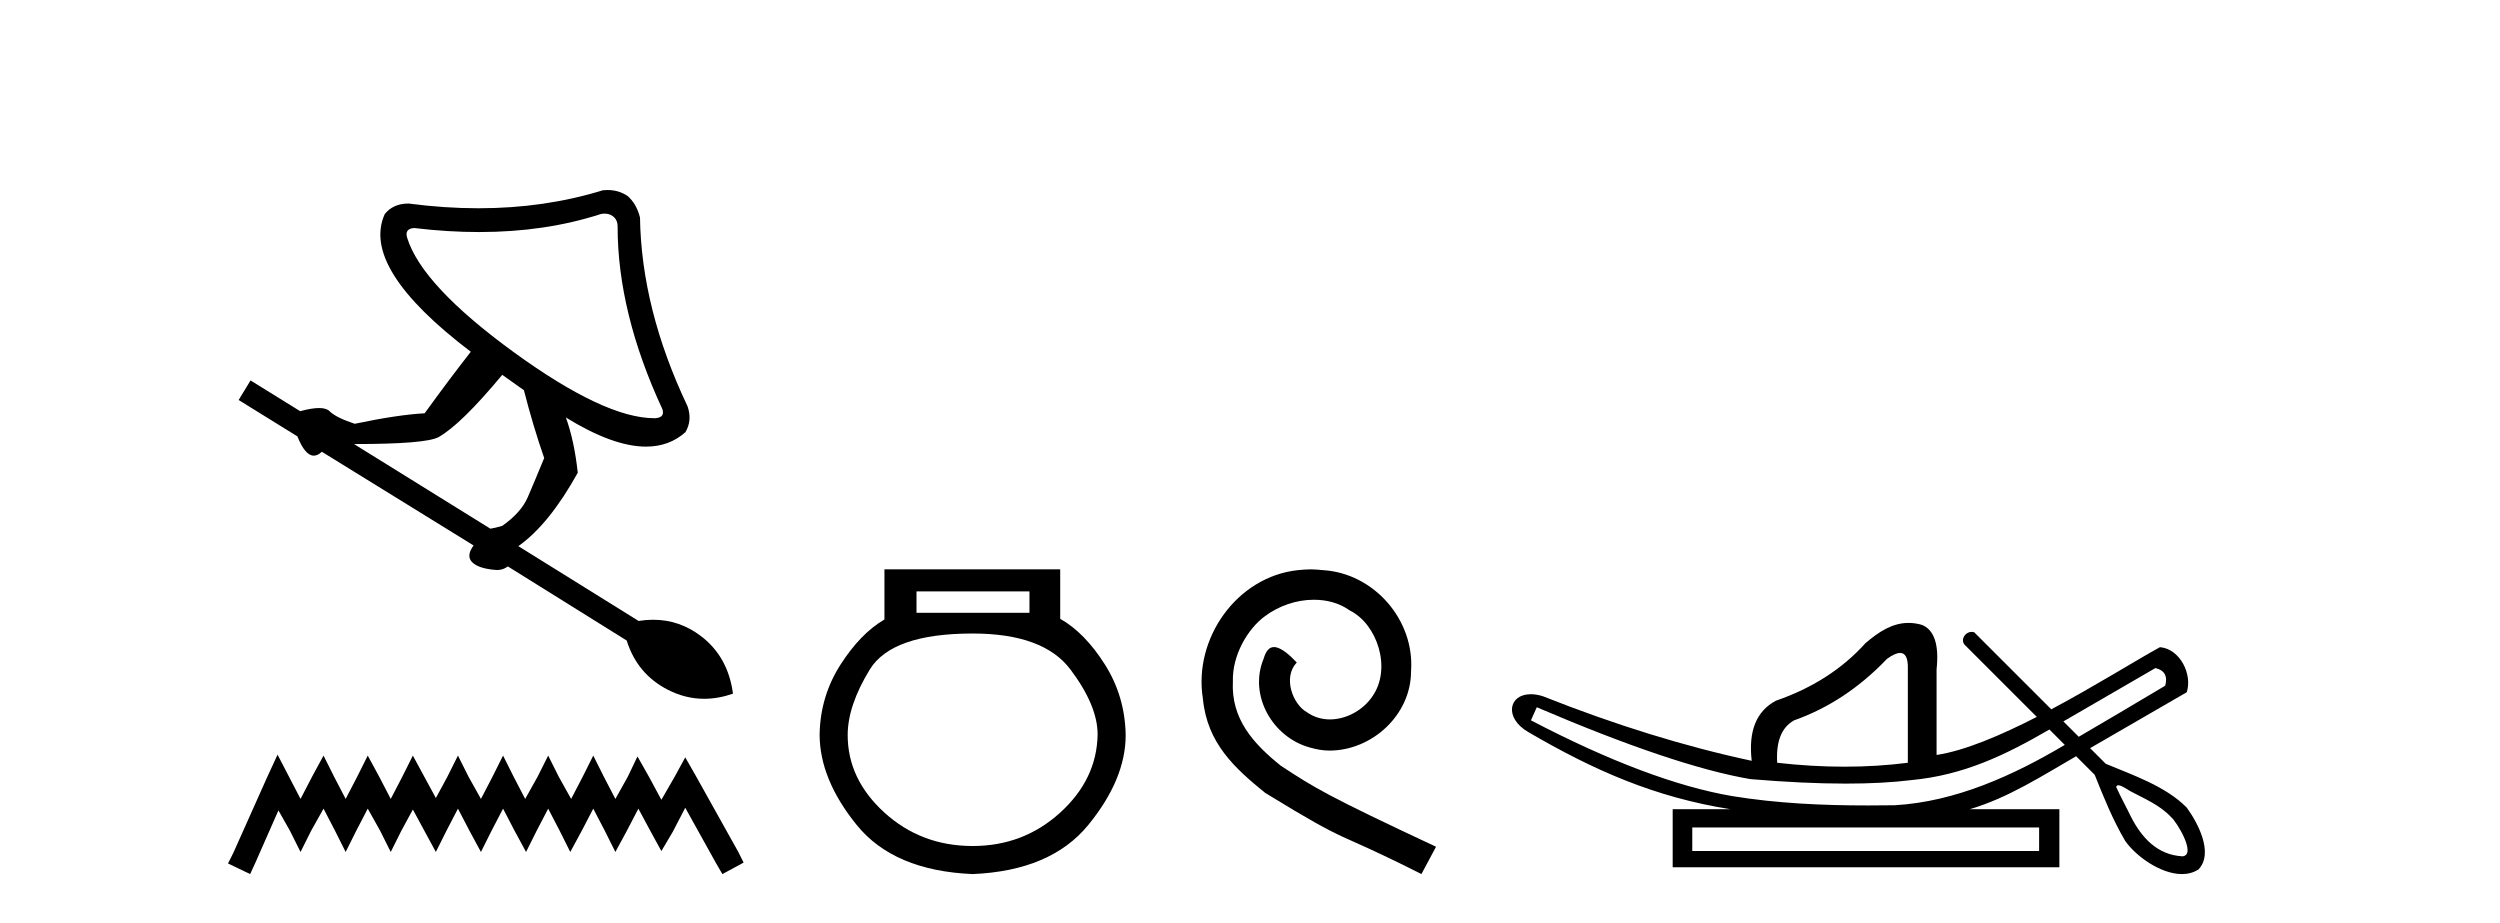
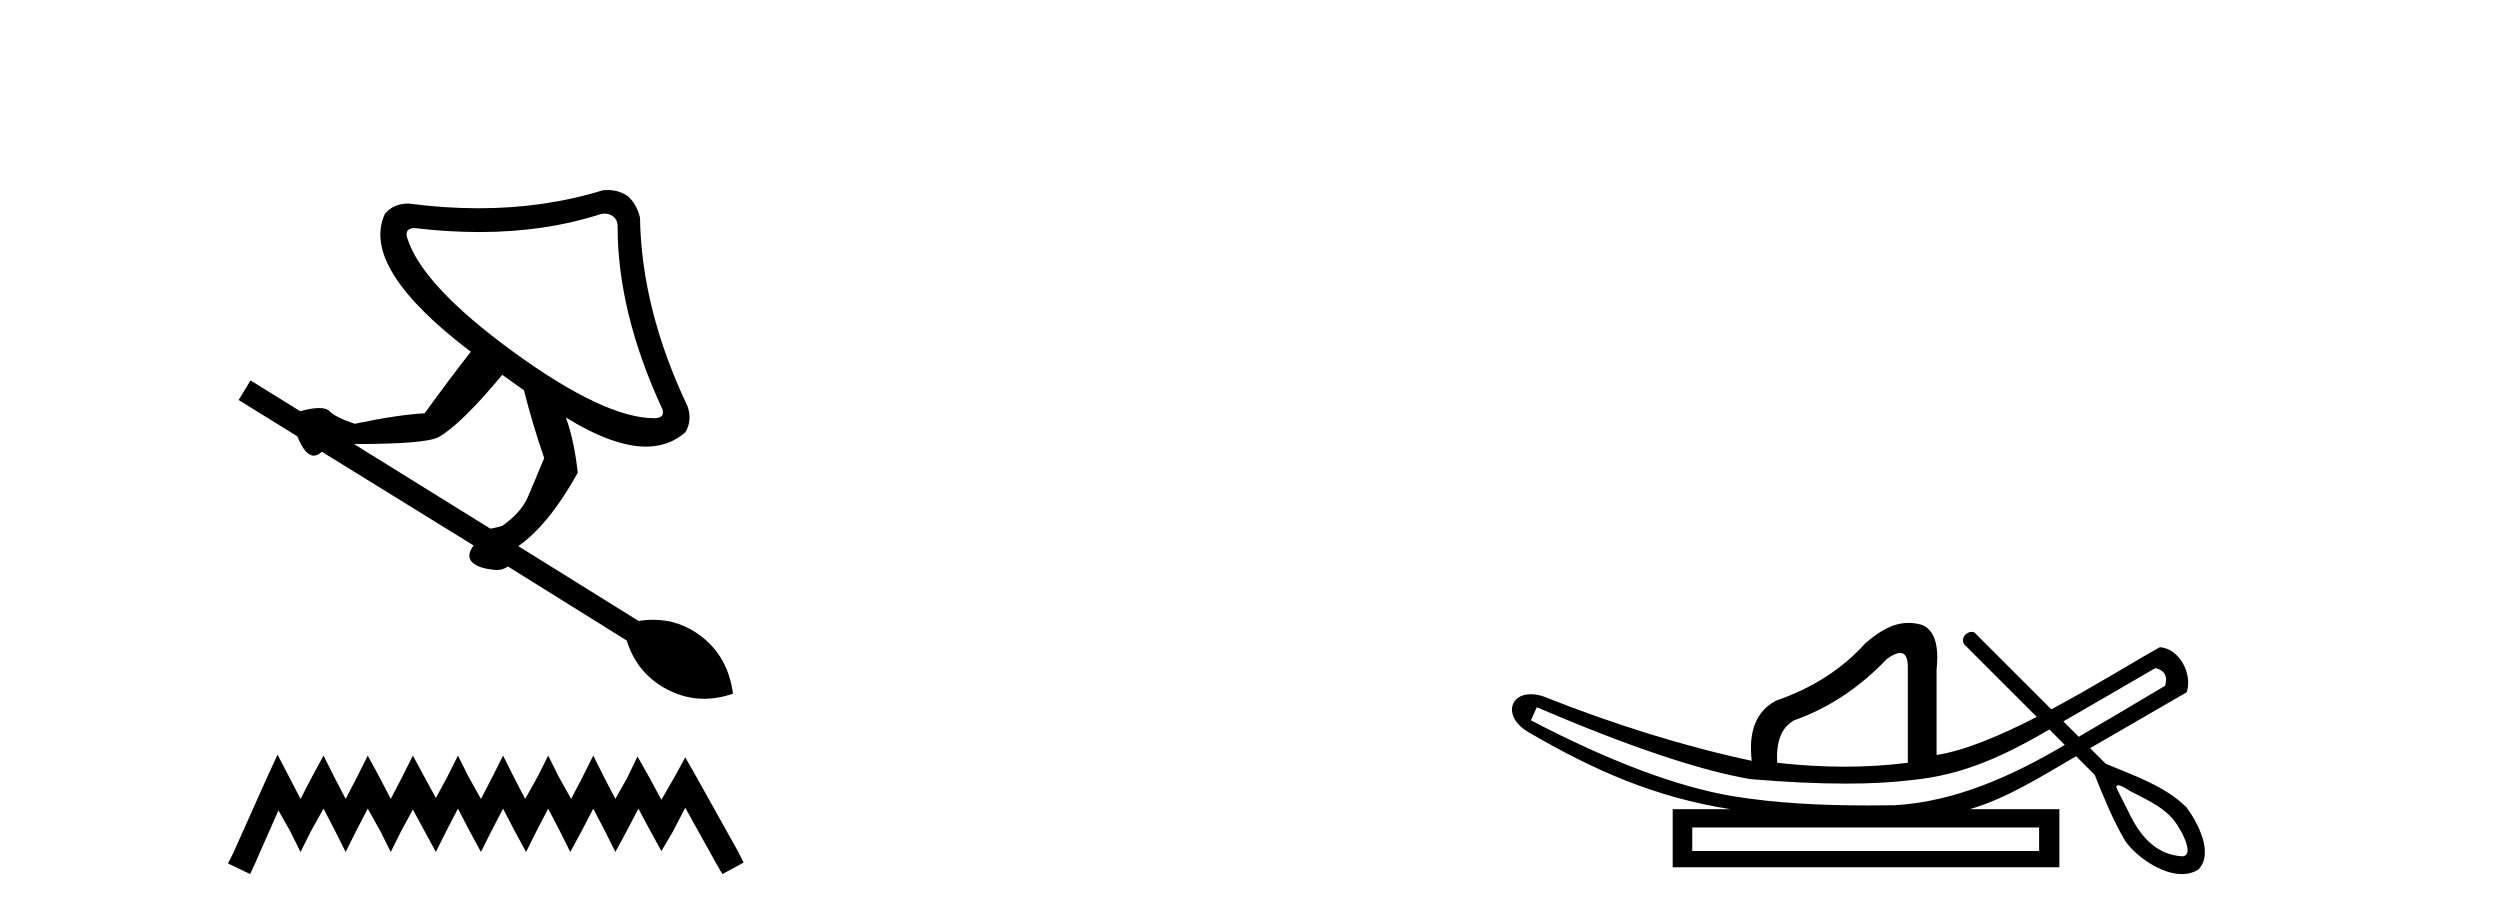
<svg xmlns="http://www.w3.org/2000/svg" width="111.0" height="41.0">
  <path d="M 26.847 9.485 Q 27.05 9.485 27.205 9.596 Q 27.422 9.751 27.422 10.061 Q 27.422 13.88 29.409 18.164 Q 29.533 18.537 29.098 18.568 Q 29.076 18.568 29.052 18.568 Q 26.852 18.568 22.828 15.649 Q 18.73 12.669 18.078 10.558 Q 17.954 10.155 18.388 10.124 Q 19.885 10.303 21.276 10.303 Q 24.212 10.303 26.677 9.503 Q 26.766 9.485 26.847 9.485 ZM 22.3 16.643 L 23.262 17.326 Q 23.666 18.909 24.162 20.337 Q 23.728 21.393 23.433 22.076 Q 23.138 22.759 22.3 23.348 Q 21.989 23.442 21.772 23.473 L 15.718 19.716 Q 18.916 19.716 19.475 19.406 Q 20.468 18.847 22.3 16.643 ZM 26.973 8.437 Q 26.874 8.437 26.77 8.447 Q 24.185 9.247 21.246 9.247 Q 19.739 9.247 18.14 9.037 Q 17.457 9.037 17.084 9.503 Q 15.998 11.893 20.903 15.618 Q 19.909 16.891 18.854 18.35 Q 17.674 18.412 15.749 18.816 Q 14.911 18.537 14.632 18.257 Q 14.492 18.117 14.166 18.117 Q 13.84 18.117 13.328 18.257 L 11.124 16.891 L 10.596 17.76 L 13.204 19.375 Q 13.546 20.231 13.933 20.231 Q 14.107 20.231 14.29 20.058 L 21.027 24.218 Q 20.685 24.683 20.965 24.963 Q 21.244 25.242 21.989 25.304 Q 22.034 25.309 22.077 25.309 Q 22.335 25.309 22.548 25.149 L 27.826 28.44 Q 28.291 29.93 29.657 30.628 Q 30.435 31.026 31.264 31.026 Q 31.89 31.026 32.544 30.799 Q 32.327 29.154 31.116 28.238 Q 30.164 27.517 29 27.517 Q 28.685 27.517 28.353 27.57 L 23.014 24.249 Q 24.38 23.286 25.653 20.989 Q 25.497 19.561 25.125 18.537 L 25.125 18.537 Q 27.22 19.83 28.684 19.83 Q 29.715 19.83 30.433 19.188 Q 30.744 18.661 30.527 18.04 Q 28.478 13.725 28.416 9.658 Q 28.26 9.037 27.857 8.696 Q 27.469 8.437 26.973 8.437 Z" style="fill:#000000;stroke:none" />
  <path d="M 12.323 33.508 L 11.852 34.529 L 10.36 37.867 L 10.124 38.338 L 11.106 38.809 L 11.341 38.299 L 12.362 35.982 L 12.873 36.885 L 13.344 37.828 L 13.815 36.885 L 14.365 35.904 L 14.875 36.885 L 15.347 37.828 L 15.818 36.885 L 16.328 35.904 L 16.878 36.885 L 17.349 37.828 L 17.82 36.885 L 18.331 35.943 L 18.841 36.885 L 19.352 37.828 L 19.823 36.885 L 20.333 35.904 L 20.844 36.885 L 21.354 37.828 L 21.825 36.885 L 22.336 35.904 L 22.846 36.885 L 23.357 37.828 L 23.828 36.885 L 24.339 35.904 L 24.849 36.885 L 25.32 37.828 L 25.831 36.885 L 26.341 35.904 L 26.852 36.885 L 27.323 37.828 L 27.833 36.885 L 28.344 35.904 L 28.893 36.925 L 29.365 37.788 L 29.875 36.925 L 30.425 35.864 L 31.799 38.338 L 32.074 38.809 L 33.016 38.299 L 32.781 37.828 L 30.896 34.451 L 30.425 33.626 L 29.954 34.49 L 29.365 35.511 L 28.815 34.49 L 28.304 33.587 L 27.872 34.49 L 27.323 35.472 L 26.812 34.49 L 26.341 33.548 L 25.87 34.49 L 25.359 35.472 L 24.81 34.49 L 24.339 33.548 L 23.867 34.49 L 23.318 35.472 L 22.807 34.49 L 22.336 33.548 L 21.865 34.49 L 21.354 35.472 L 20.805 34.49 L 20.333 33.548 L 19.862 34.49 L 19.352 35.432 L 18.841 34.49 L 18.331 33.548 L 17.86 34.49 L 17.349 35.472 L 16.839 34.49 L 16.328 33.548 L 15.857 34.49 L 15.347 35.472 L 14.836 34.49 L 14.365 33.548 L 13.854 34.49 L 13.344 35.472 L 12.834 34.49 L 12.323 33.508 Z" style="fill:#000000;stroke:none" />
-   <path d="M 45.708 26.259 L 45.708 27.208 L 40.693 27.208 L 40.693 26.259 ZM 43.186 28.128 Q 46.331 28.128 47.532 29.73 Q 48.734 31.332 48.734 32.608 Q 48.704 34.596 47.073 36.08 Q 45.441 37.563 43.186 37.563 Q 40.901 37.563 39.269 36.08 Q 37.637 34.596 37.637 32.638 Q 37.637 31.332 38.616 29.73 Q 39.596 28.128 43.186 28.128 ZM 39.269 25.279 L 39.269 27.505 Q 38.201 28.128 37.311 29.522 Q 36.421 30.917 36.391 32.608 Q 36.391 34.596 38.038 36.629 Q 39.685 38.661 43.186 38.809 Q 46.657 38.661 48.319 36.629 Q 49.98 34.596 49.98 32.638 Q 49.951 30.917 49.06 29.508 Q 48.17 28.098 47.073 27.475 L 47.073 25.279 Z" style="fill:#000000;stroke:none" />
-   <path d="M 58.191 25.279 C 58.003 25.279 57.815 25.297 57.627 25.314 C 54.911 25.604 52.981 28.354 53.408 31.019 C 53.596 33.001 54.826 34.111 56.175 35.205 C 60.19 37.665 59.062 36.759 63.111 38.809 L 63.76 37.596 C 58.943 35.341 58.362 34.983 56.859 33.992 C 55.629 33.001 54.655 31.908 54.74 30.251 C 54.706 29.106 55.389 27.927 56.158 27.364 C 56.773 26.902 57.559 26.629 58.328 26.629 C 58.909 26.629 59.455 26.766 59.934 27.107 C 61.146 27.705 61.813 29.687 60.924 30.934 C 60.514 31.532 59.78 31.942 59.045 31.942 C 58.687 31.942 58.328 31.839 58.02 31.617 C 57.405 31.276 56.944 30.08 57.576 29.414 C 57.286 29.106 56.876 28.73 56.568 28.73 C 56.363 28.73 56.209 28.884 56.107 29.243 C 55.424 30.883 56.517 32.745 58.157 33.189 C 58.447 33.274 58.738 33.326 59.028 33.326 C 60.907 33.326 62.65 31.754 62.65 29.807 C 62.821 27.534 61.01 25.45 58.738 25.314 C 58.567 25.297 58.379 25.279 58.191 25.279 Z" style="fill:#000000;stroke:none" />
  <path d="M 95.7 29.662 C 96.106 29.759 96.251 30.02 96.135 30.445 C 94.591 31.366 93.313 32.121 92.296 32.713 C 92.069 32.485 91.841 32.258 91.614 32.031 L 95.7 29.662 ZM 84.366 28.991 C 84.606 28.991 84.72 29.224 84.708 29.691 L 84.708 33.867 C 83.799 33.983 82.861 34.041 81.895 34.041 C 80.928 34.041 79.932 33.983 78.908 33.867 C 78.85 32.92 79.101 32.291 79.661 31.982 C 81.189 31.441 82.562 30.532 83.78 29.256 C 84.019 29.082 84.212 28.994 84.359 28.991 C 84.362 28.991 84.364 28.991 84.366 28.991 ZM 68.234 31.402 C 72.295 33.142 75.456 34.206 77.718 34.593 C 79.297 34.726 80.709 34.792 81.954 34.792 C 83.056 34.792 84.027 34.74 84.867 34.636 C 87.192 34.417 89.034 33.527 90.994 32.39 C 91.221 32.617 91.449 32.845 91.676 33.073 C 89.381 34.436 86.819 35.597 84.128 35.753 C 83.733 35.758 83.338 35.762 82.942 35.762 C 80.923 35.762 78.902 35.672 76.906 35.346 C 74.431 34.921 71.454 33.8 67.973 31.982 L 68.234 31.402 ZM 90.537 36.739 L 90.537 37.783 L 75.137 37.783 L 75.137 36.739 ZM 94.054 34.866 C 94.207 34.866 94.491 35.08 94.577 35.123 C 95.211 35.463 95.904 35.744 96.401 36.284 C 96.645 36.483 97.546 37.966 96.898 38.021 C 95.787 37.956 95.091 37.202 94.61 36.254 C 94.399 35.816 94.159 35.385 93.959 34.944 C 93.97 34.888 94.005 34.866 94.054 34.866 ZM 84.74 27.657 C 84.02 27.657 83.415 28.052 82.823 28.56 C 81.798 29.7 80.474 30.551 78.849 31.112 C 77.979 31.576 77.622 32.465 77.776 33.78 C 74.799 33.142 71.705 32.185 68.495 30.909 C 68.301 30.85 68.124 30.823 67.967 30.823 C 66.978 30.823 66.774 31.877 67.857 32.504 C 70.785 34.214 73.476 35.395 76.819 35.927 L 74.267 35.927 L 74.267 38.508 L 91.436 38.508 L 91.436 35.927 L 87.463 35.927 C 89.159 35.427 90.659 34.454 92.18 33.577 C 92.455 33.851 92.73 34.126 93.004 34.4 C 93.405 35.4 93.809 36.405 94.357 37.333 C 94.816 37.998 95.924 38.809 96.876 38.809 C 97.14 38.809 97.392 38.747 97.614 38.602 C 98.308 37.869 97.565 36.505 97.09 35.856 C 96.16 34.911 94.703 34.417 93.494 33.911 C 93.263 33.68 93.032 33.449 92.801 33.218 C 94.245 32.383 95.65 31.568 97.092 30.735 C 97.349 29.932 96.791 28.811 95.903 28.734 C 94.879 29.294 93.032 30.452 91.077 31.494 C 89.937 30.354 88.796 29.213 87.655 28.073 C 87.618 28.061 87.58 28.056 87.544 28.056 C 87.228 28.056 87.002 28.458 87.282 28.679 C 88.333 29.729 89.384 30.78 90.434 31.83 C 88.846 32.644 87.238 33.332 85.984 33.52 L 85.984 29.72 C 86.1 28.637 85.888 27.98 85.346 27.748 C 85.135 27.686 84.933 27.657 84.74 27.657 Z" style="fill:#000000;stroke:none" />
</svg>